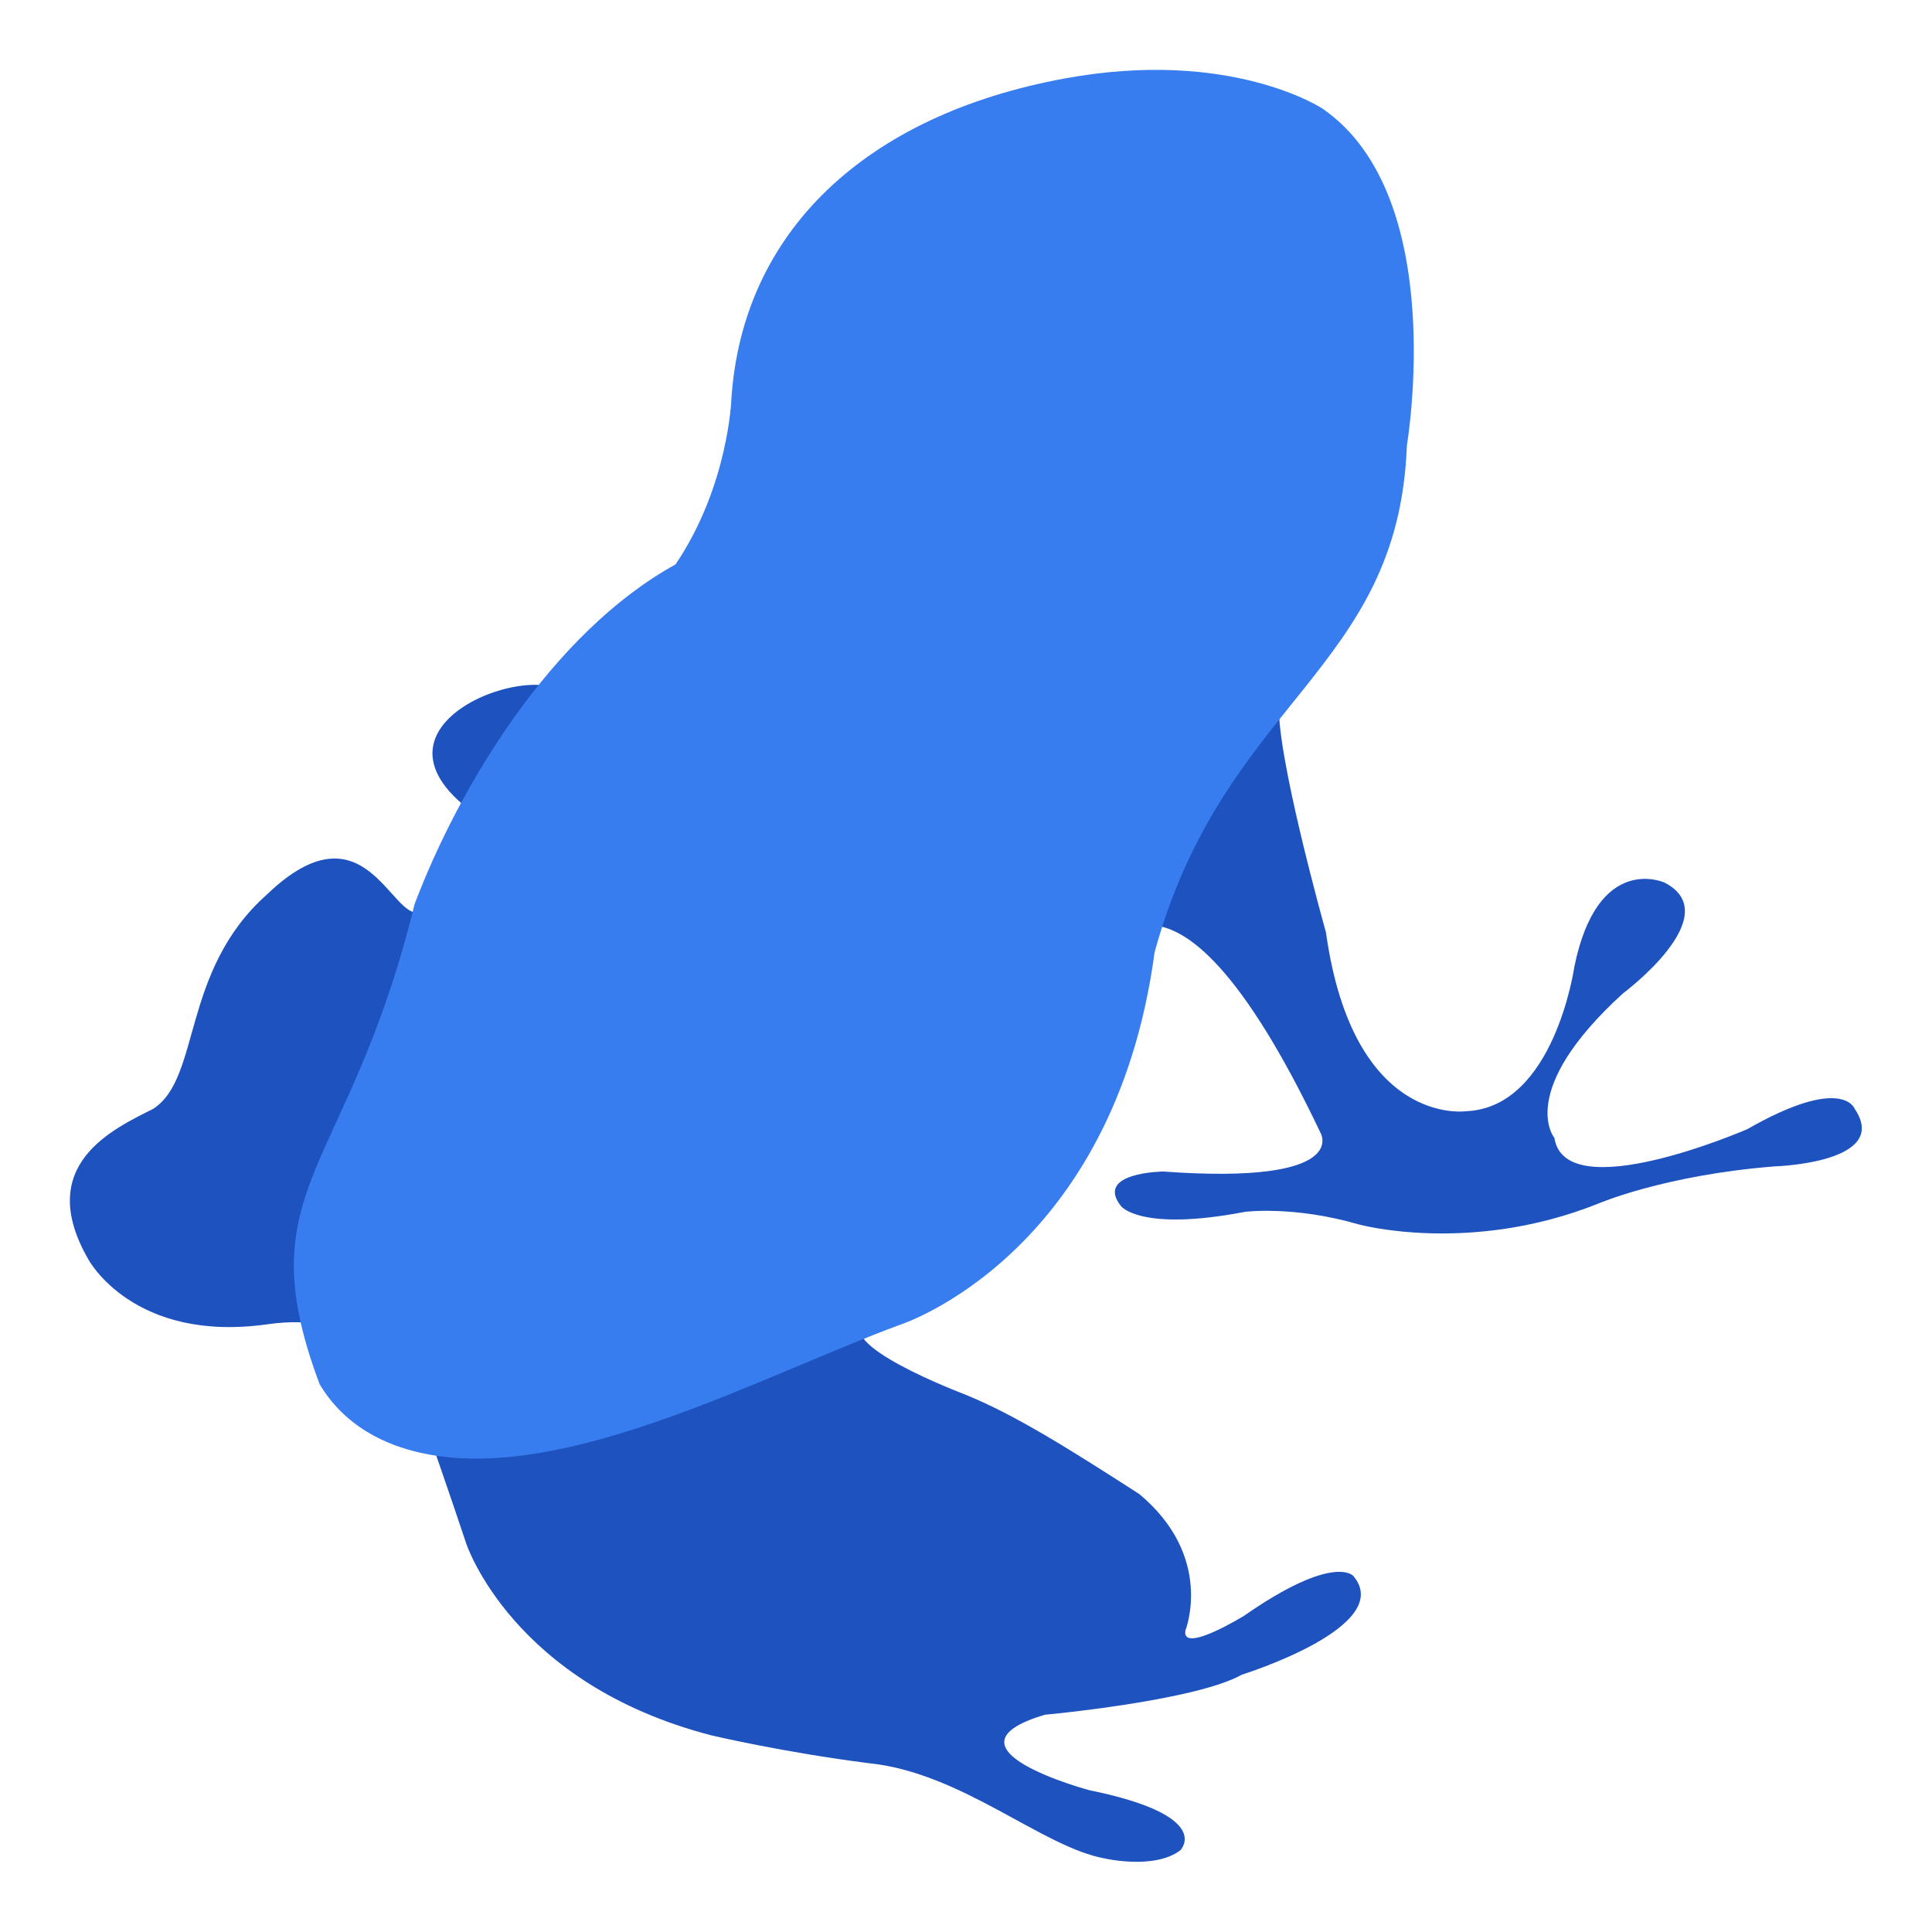
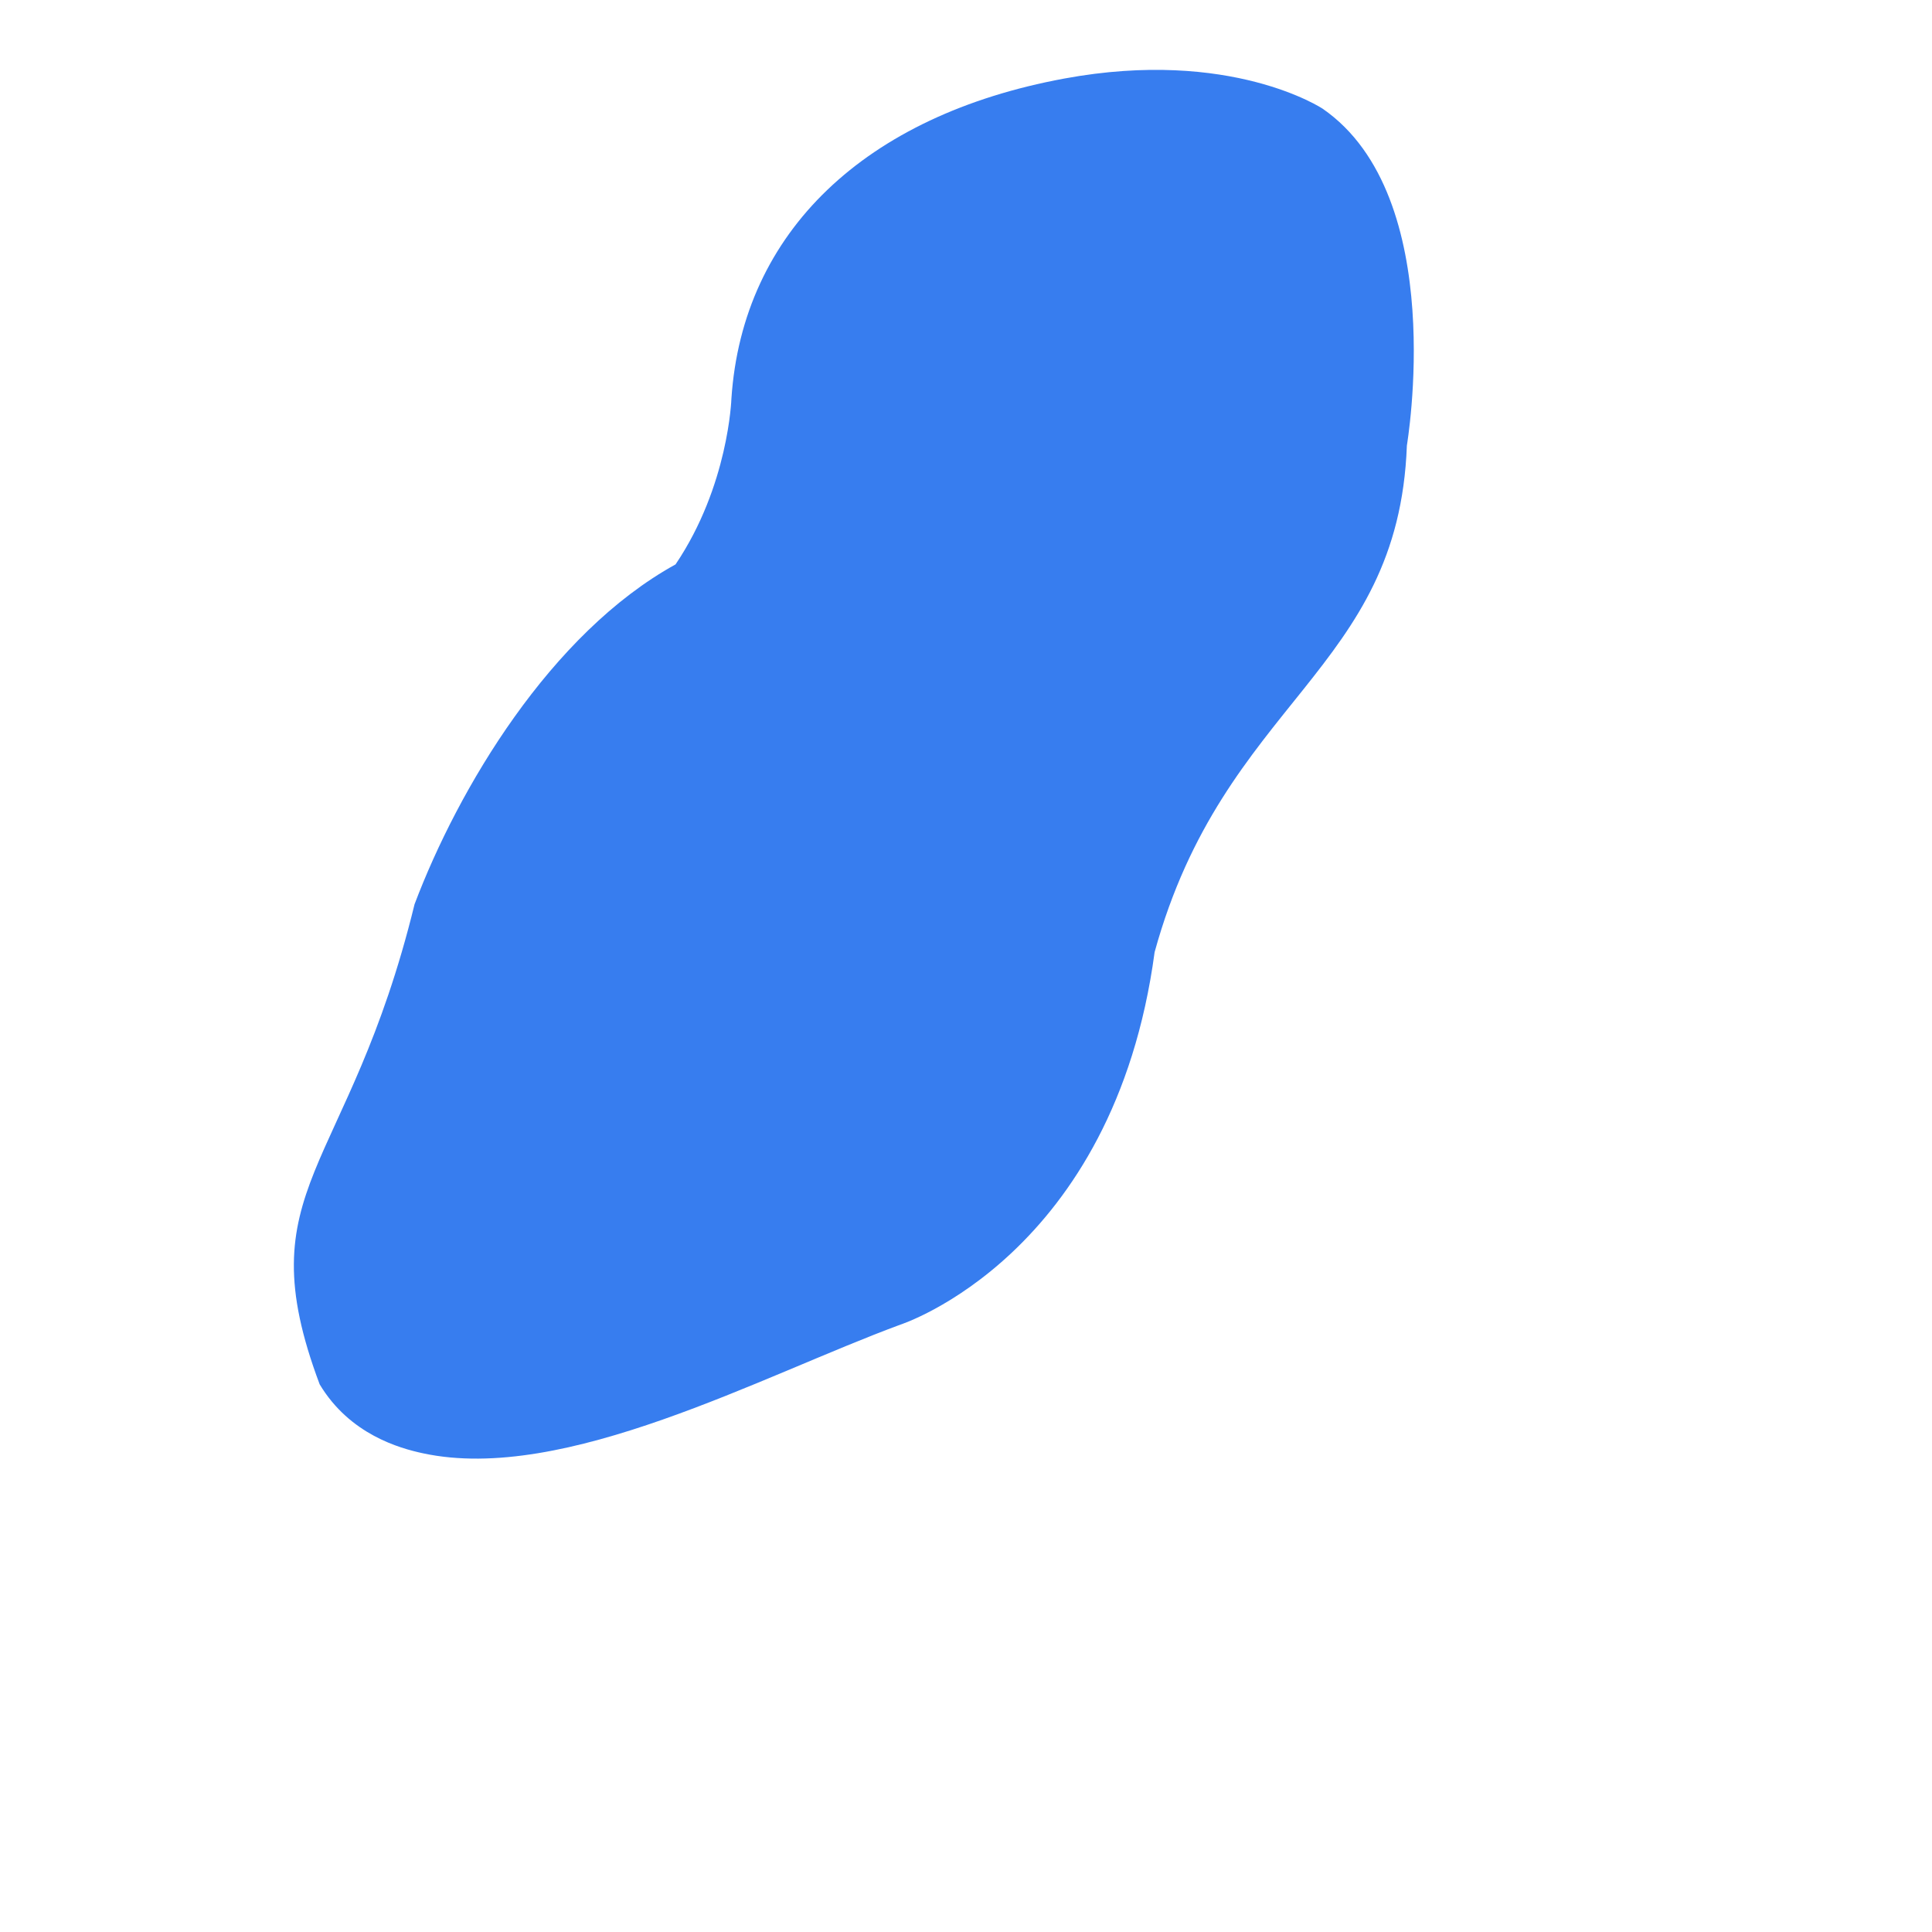
<svg xmlns="http://www.w3.org/2000/svg" clip-rule="evenodd" fill-rule="evenodd" stroke-linejoin="round" stroke-miterlimit="2" viewBox="0 0 48 48">
  <g transform="matrix(1.113 0 0 1.113 -2.716 -2.716)" fill-rule="nonzero">
-     <path d="m30.299 6.672s-.233-1.373-3.923-.678c-4.402.827-5.605 2.603-5.851 6.361 0 0-1.463 4.054-5.445 5.578-.809-.799-5.139.843-1.638 2.935.37.504.073.851-.193 1.245-.279.414-1.112.585-1.438.688-.636.201-1.23-2.489-3.414-.392-1.922 1.708-1.466 4.095-2.537 4.783-.861.438-2.675 1.237-1.445 3.365 0 0 1 1.871 4.003 1.443.941-.134 2.112-.008 2.681.958.666 1.131.526.723.802 1.175 0 0 .617 1.765.946 2.761 0 0 1.026 3.138 5.484 4.286 0 0 1.599.377 3.506.619 2.076.211 3.86 1.871 5.259 2.125 0 0 1.107.259 1.689-.179 0 0 .786-.769-2.027-1.343 0 0-3.506-.936-.994-1.685 0 0 3.354-.307 4.399-.895 0 0 3.444-1.071 2.486-2.203 0 0-.425-.513-2.44.89 0 0-1.399.861-1.308.328 0 0 .657-1.639-1.03-3.047-1.477-.948-2.759-1.769-3.911-2.23 0 0-3.078-1.163-2.152-1.665 0 0 4.249-1.079 5.151-7.919 0 0 1.46-3.603 4.955 3.745 0 0 .718 1.177-3.512.87 0 0-1.536.02-.937.774 0 0 .431.574 2.768.126 0 0 1.092-.141 2.542.282 0 0 2.47.679 5.332-.462 0 0 1.475-.639 3.951-.835 0 0 2.599-.076 1.784-1.283 0 0-.262-.769-2.399.453 0 0-4.059 1.766-4.305.196 0 0-.87-1.038 1.529-3.226 0 0 2.345-1.743.93-2.474 0 0-1.491-.687-2.014 1.879 0 0-.445 3.142-2.414 3.224 0 0-2.521.371-3.13-3.99 0 0-1.174-4.179-1.04-5.178.167-1.249.347-.102 1.069-5.232-1.517.282 1.045-4.191-1.769-6.173z" fill="#1d52bf" />
    <path d="m31.965 4.867s-2.047-1.361-5.77-.673c-4.441.82-7.18 3.423-7.428 7.145 0 0-.061 1.942-1.247 3.7-2.794 1.541-4.852 5.009-5.826 7.586-1.475 6.034-3.776 6.301-2.118 10.717.672 1.12 1.788 1.428 2.305 1.539 3.162.681 7.557-1.73 10.661-2.873 0 0 4.763-1.538 5.672-8.314 1.548-5.628 5.443-6.258 5.631-11.307-.003-.002.959-5.557-1.88-7.52z" fill="#377def" />
  </g>
</svg>